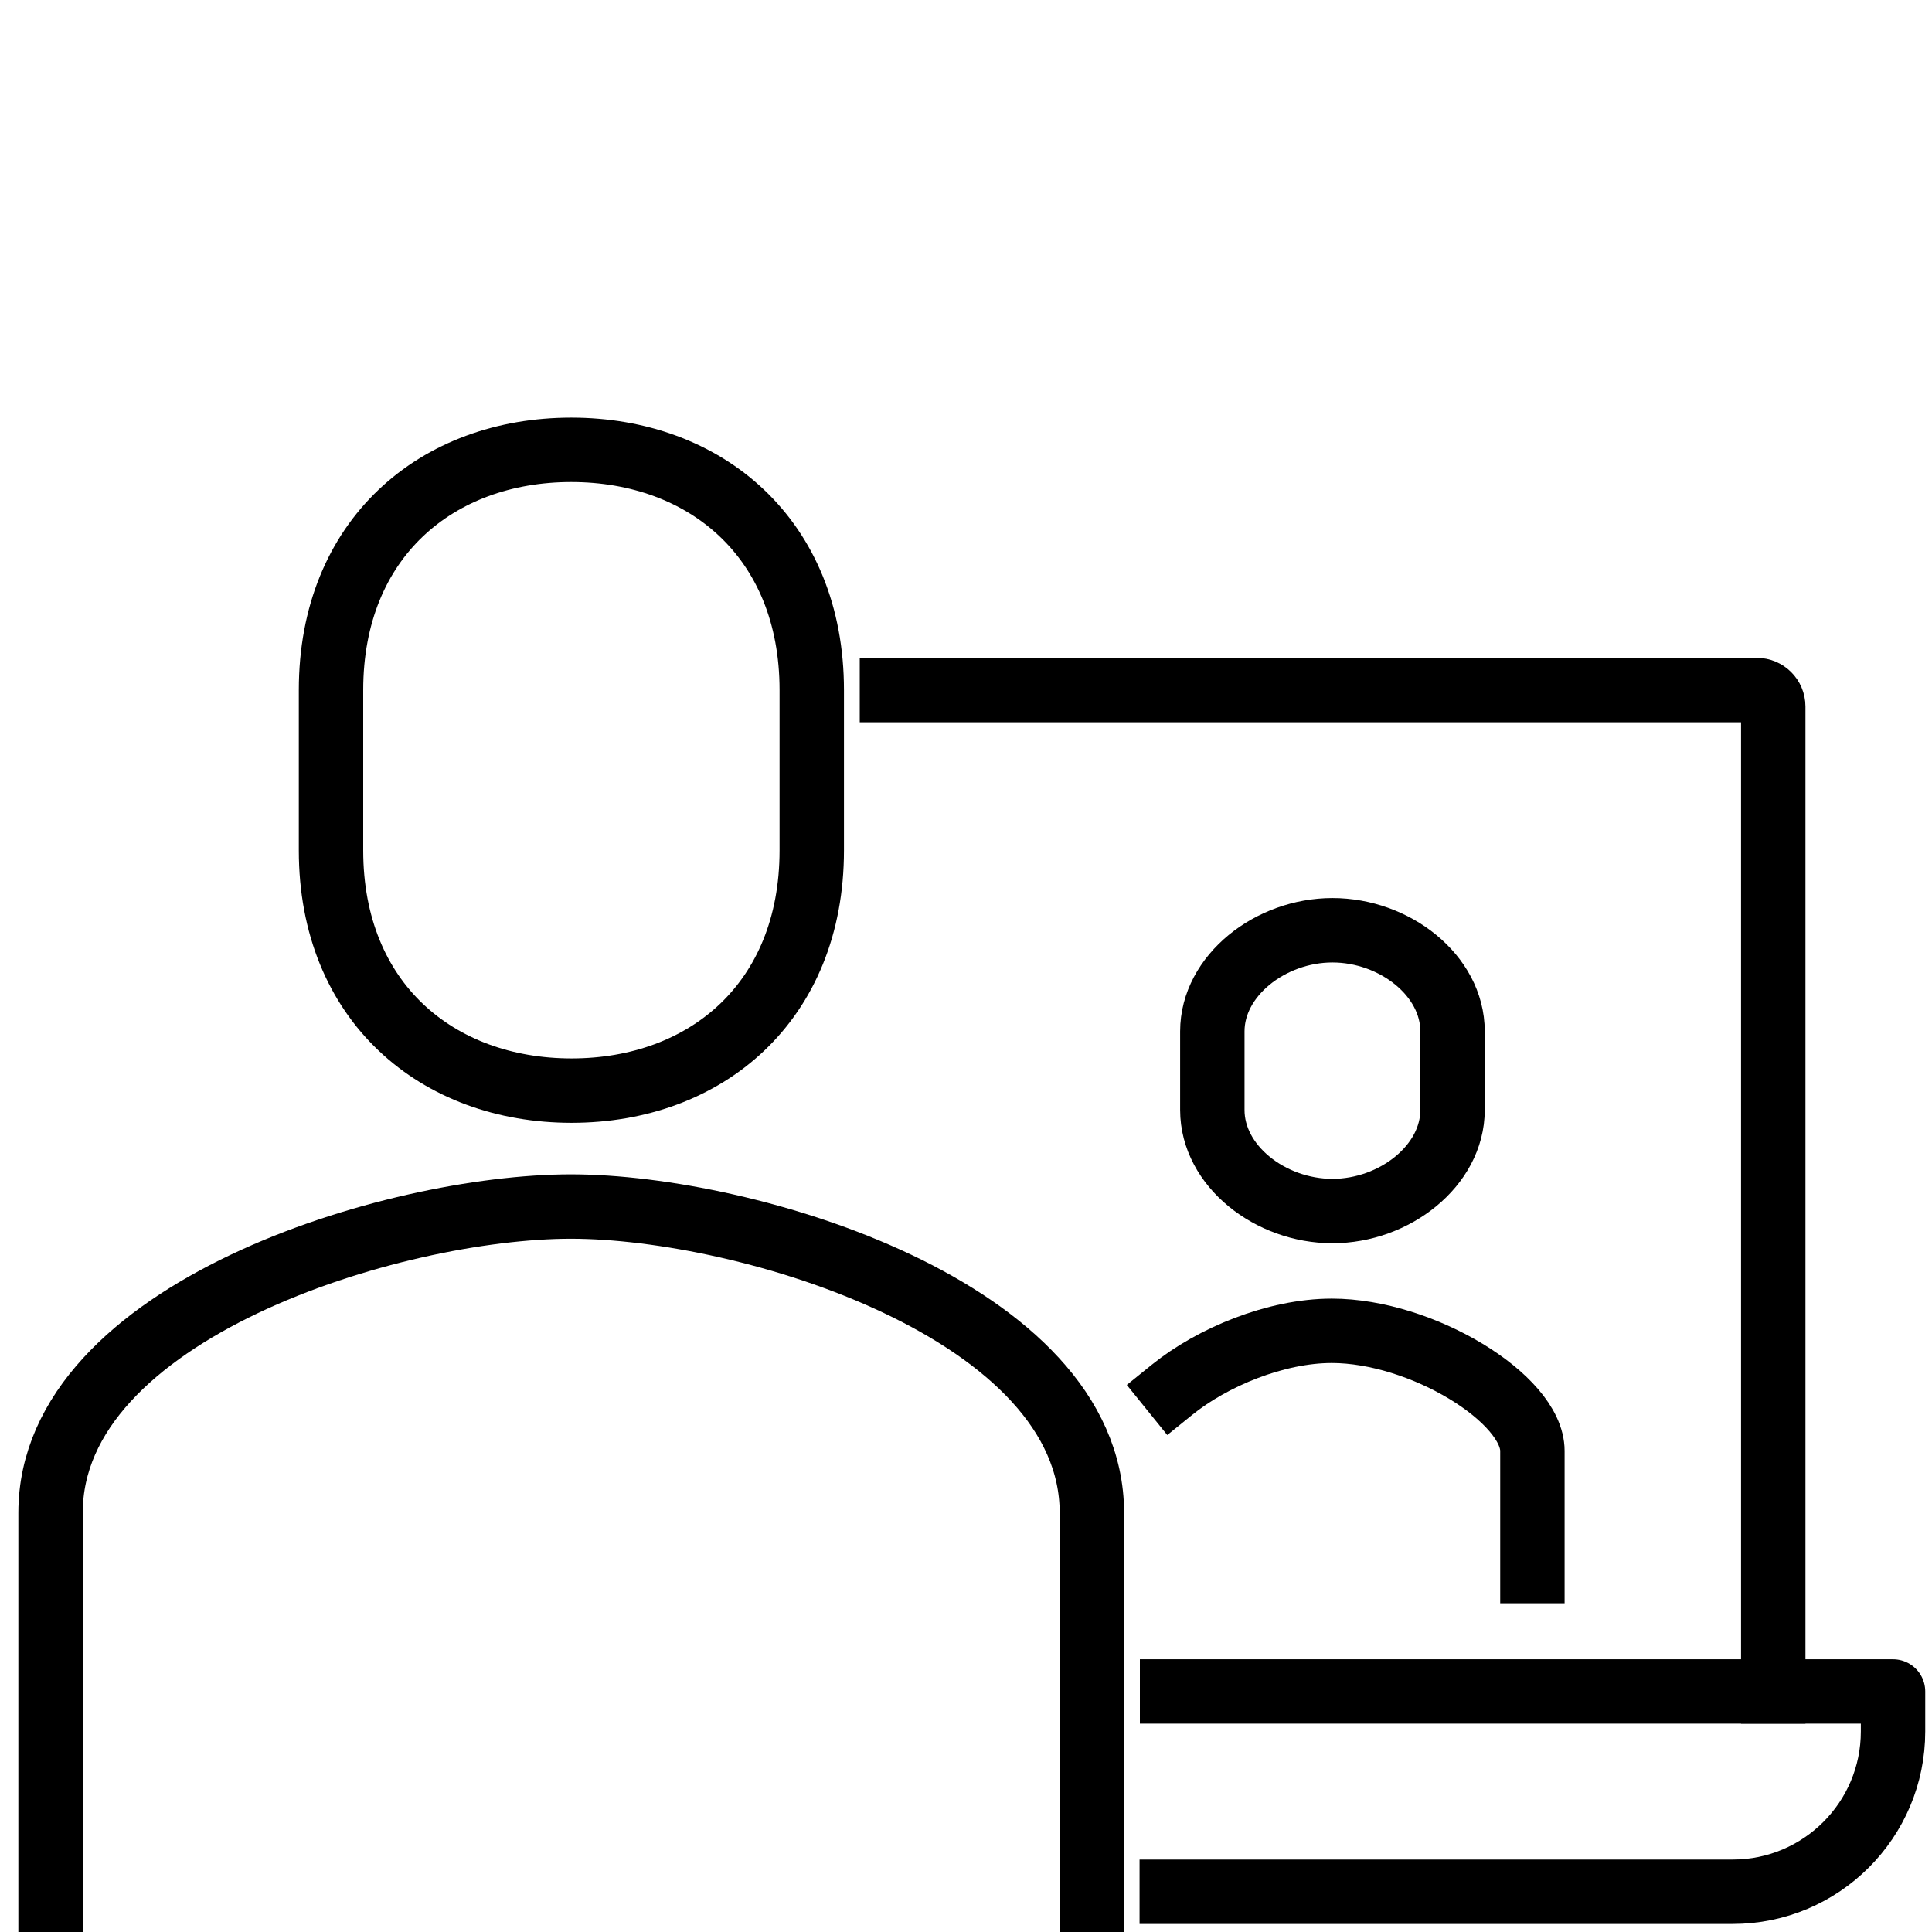
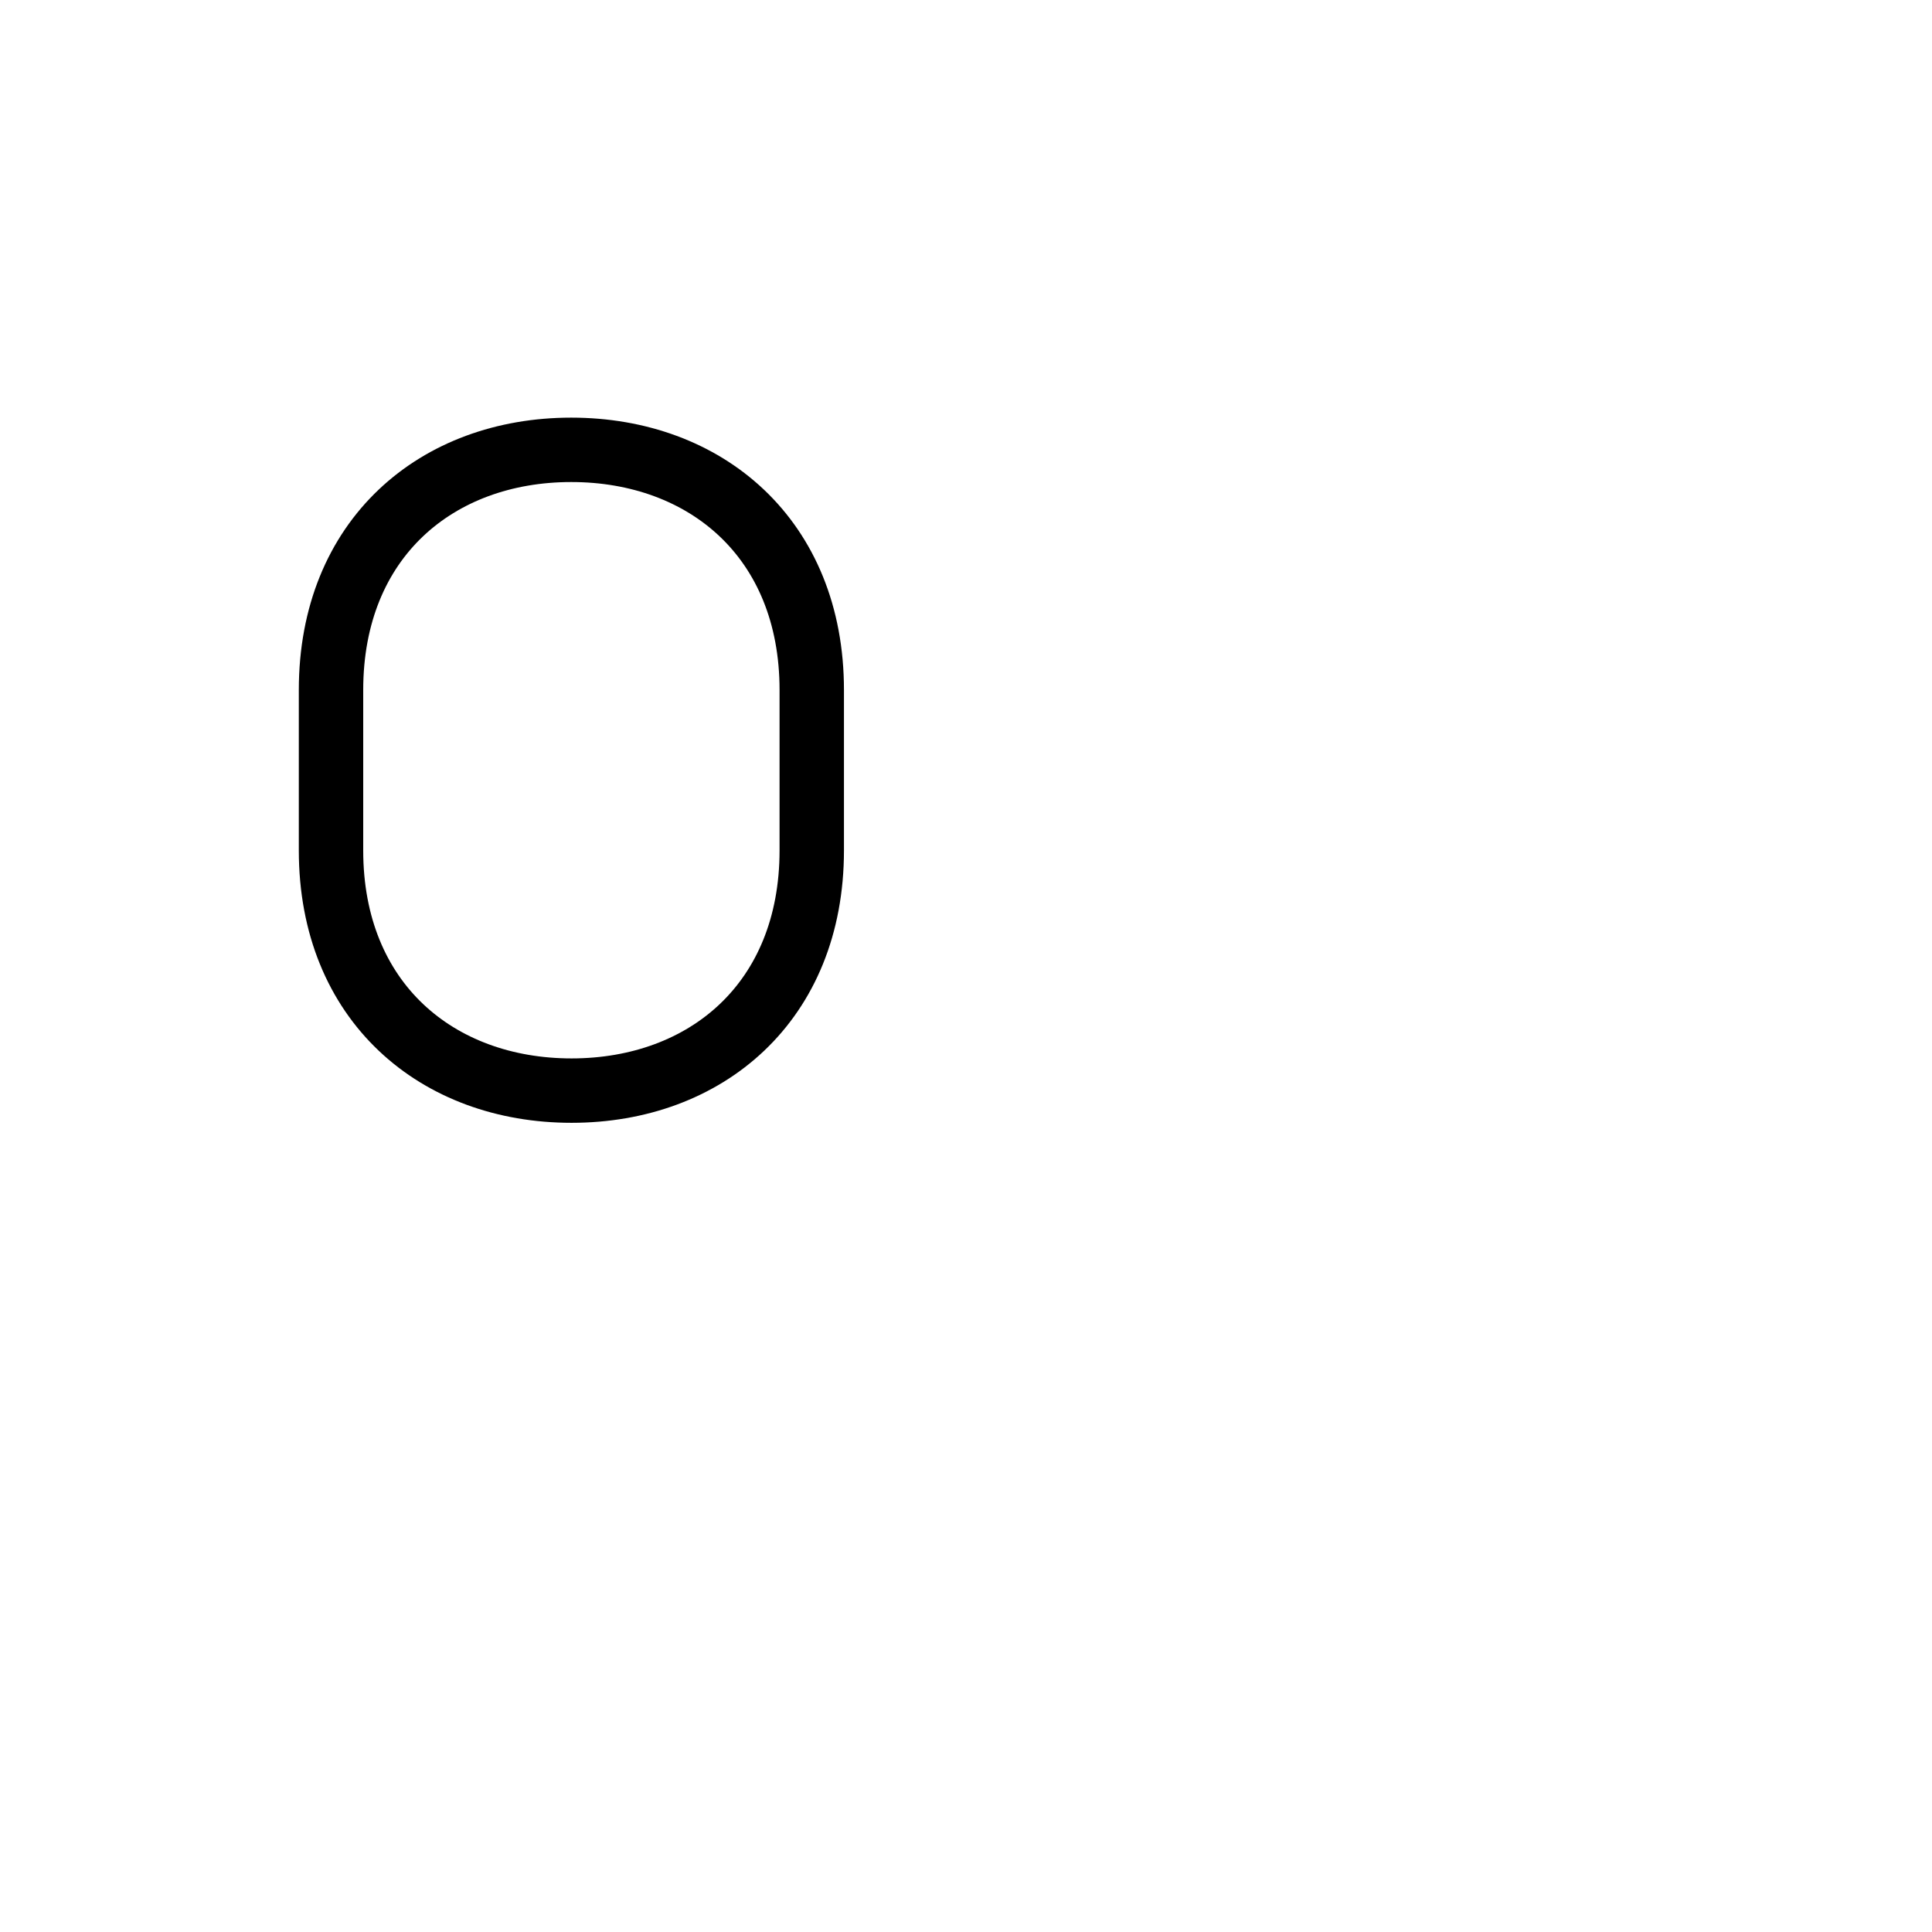
<svg xmlns="http://www.w3.org/2000/svg" id="Layer_1" viewBox="0 0 60 60">
  <defs>
    <style>.cls-1{fill:none;stroke:#000;stroke-linecap:square;stroke-linejoin:round;stroke-width:2px;}</style>
  </defs>
-   <path class="cls-1" d="m55.07,52.53v-30.59c0-.28-.23-.51-.51-.51h-26.86" />
-   <path class="cls-1" d="m36.4,52.53h22.39v1.24c0,2.75-2.23,4.98-4.98,4.98h-17.42" />
-   <path class="cls-1" d="m36.4,43.16c1.25-1.01,3.22-1.83,4.96-1.83h0c2.8,0,6.23,2.11,6.23,3.73v3.73" />
-   <path class="cls-1" d="m41.38,28.89c1.93,0,3.73,1.4,3.73,3.14v2.44c0,1.73-1.8,3.14-3.73,3.14s-3.73-1.4-3.73-3.14v-2.44c0-1.73,1.8-3.14,3.73-3.14Z" />
  <path class="cls-1" d="m17.75,33.87c4.17,0,7.46-2.75,7.46-7.46v-4.98c0-4.71-3.3-7.46-7.47-7.46s-7.46,2.75-7.46,7.46v4.98c0,4.71,3.3,7.46,7.47,7.46Z" />
-   <path class="cls-1" d="m33.91,59.99v-13.01c-.01-6.27-10.68-9.51-16.18-9.51S1.57,40.71,1.57,46.98v13.01" />
</svg>